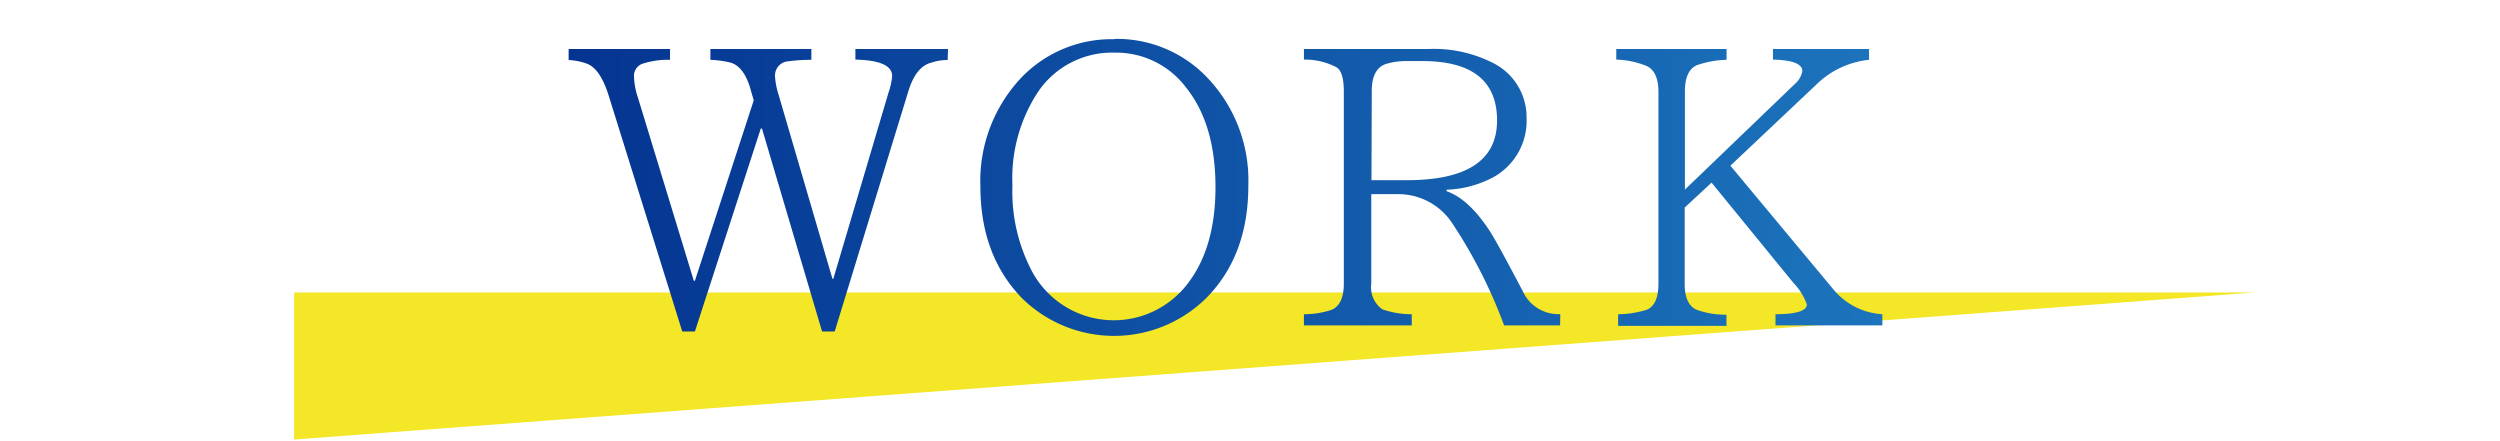
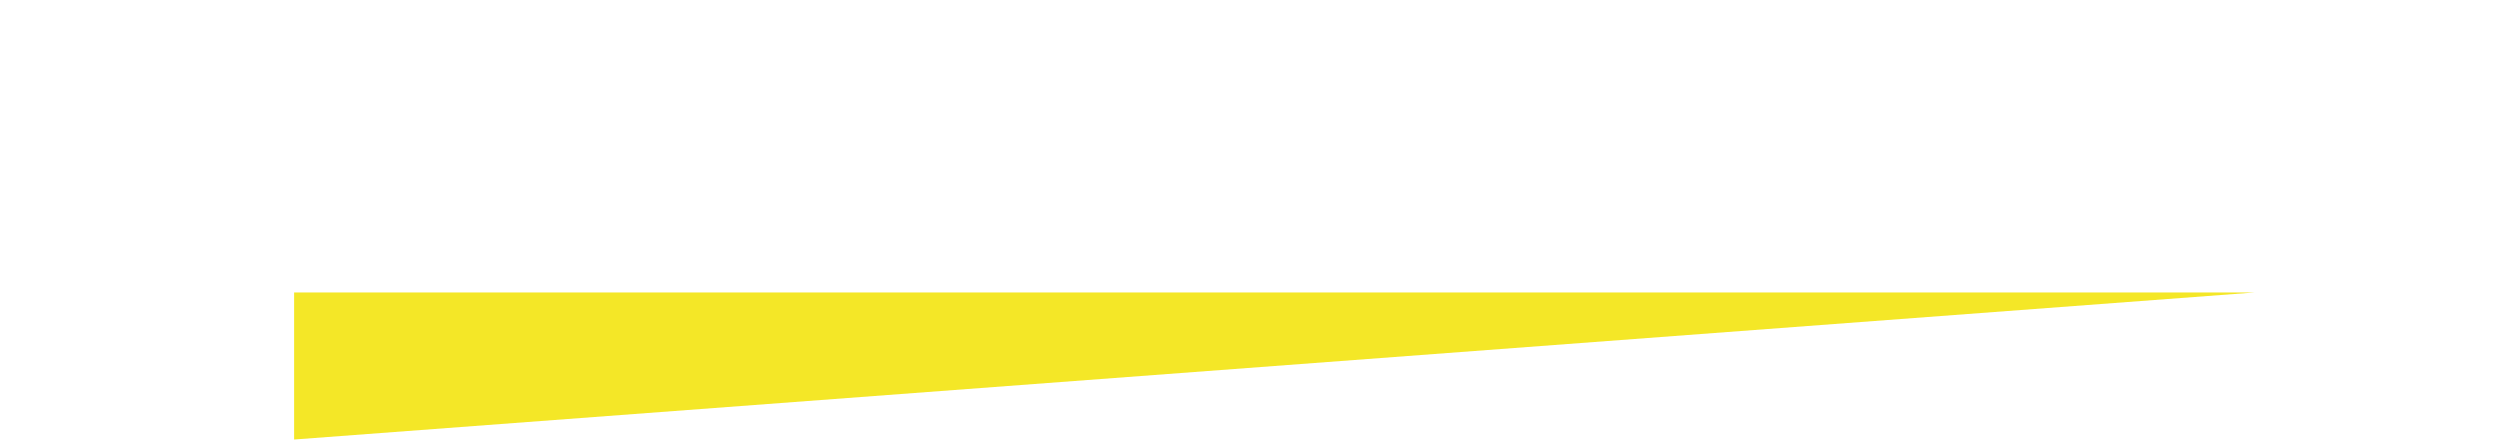
<svg xmlns="http://www.w3.org/2000/svg" id="レイヤー_1" data-name="レイヤー 1" width="255" height="45" viewBox="0 0 255 45">
  <defs>
    <style>.cls-1{fill:#f4e727;}.cls-2{fill:url(#名称未設定グラデーション_37);}</style>
    <linearGradient id="名称未設定グラデーション_37" x1="57.99" y1="19.1" x2="192.01" y2="19.1" gradientUnits="userSpaceOnUse">
      <stop offset="0" stop-color="#043491" />
      <stop offset="1" stop-color="#1c74bc" />
    </linearGradient>
  </defs>
  <title>アートボード 8</title>
  <polygon class="cls-1" points="30 44.83 30 29.83 230 29.83 30 44.83" />
-   <path class="cls-2" d="M96.66,6.12A5.2,5.2,0,0,0,95,6.39c-1.07.26-1.87,1.28-2.39,3.05L85.14,33.81H83.85l-6.13-20.7H77.6l-6.72,20.7H69.59L62.06,9.67c-.58-1.82-1.33-2.89-2.27-3.2A6.3,6.3,0,0,0,58,6.12V5H68.34v1.1a8.37,8.37,0,0,0-2.89.43,1.31,1.31,0,0,0-.78,1.33,7.32,7.32,0,0,0,.39,2.07l5.71,18.71h.11l6-18.4-.27-.94c-.45-1.69-1.16-2.67-2.15-2.93a11.15,11.15,0,0,0-2-.27V5H82.76v1.1c-1.15,0-1.93.1-2.35.15a1.46,1.46,0,0,0-1.36,1.53,7.81,7.81,0,0,0,.35,1.83l5.51,18.83H85l5.63-19A7,7,0,0,0,91,7.76q0-1.6-3.75-1.68V5h9.45Zm17-2.15a12.72,12.72,0,0,1,9.37,3.83,15.18,15.18,0,0,1,4.3,11.13q0,7.18-4.34,11.52a13.39,13.39,0,0,1-18.71,0Q100,26.08,100,19a15.33,15.33,0,0,1,4.3-11.21A12.77,12.77,0,0,1,113.68,4Zm0,1.4a9.12,9.12,0,0,0-7.78,4,16,16,0,0,0-2.61,9.53,17.43,17.43,0,0,0,2,8.79,9.47,9.47,0,0,0,16.05,1q2.66-3.63,2.66-9.6,0-6.42-3-10.16A8.93,8.93,0,0,0,113.68,5.37Zm45.47,27.82h-5.71a50.76,50.76,0,0,0-5.27-10.39,6.6,6.6,0,0,0-5.47-3h-2.81v9.14A2.74,2.74,0,0,0,141,31.55a9,9,0,0,0,3,.5v1.14h-11V32.05a8.84,8.84,0,0,0,2.86-.46c.8-.37,1.21-1.25,1.21-2.66V9.32q0-2-.75-2.46a6.91,6.91,0,0,0-3.32-.78V5h12.66a13.28,13.28,0,0,1,6.52,1.37A6.17,6.17,0,0,1,155.71,12a6.58,6.58,0,0,1-3.36,6.06,10.89,10.89,0,0,1-4.8,1.29v.15q2.34.82,4.53,4.26.93,1.53,3.24,5.94a4,4,0,0,0,3.83,2.34ZM139.89,18.38h3.59q9.22,0,9.22-6.09T145,6.23h-1.53a7.08,7.08,0,0,0-1.91.24c-1.09.26-1.64,1.2-1.64,2.81ZM192,33.19h-10.9V32.05c2.13,0,3.2-.35,3.2-1a6.23,6.23,0,0,0-1.4-2.23l-8.32-10.19-2.74,2.54v7.81c0,1.33.38,2.19,1.13,2.58a8.6,8.6,0,0,0,3.13.54v1.14H165.05V32.05a10,10,0,0,0,2.93-.46c.79-.34,1.18-1.23,1.18-2.66V9.36c0-1.35-.39-2.23-1.18-2.62a8.83,8.83,0,0,0-3.12-.66V5h11.25v1.1a10.06,10.06,0,0,0-3,.54c-.83.34-1.25,1.24-1.25,2.7v10L183.06,8.58a2.28,2.28,0,0,0,.78-1.33q0-1.1-3-1.17V5h9.8v1.1a9,9,0,0,0-5.43,2.58L176.5,16.9,187,29.51a7,7,0,0,0,5,2.54Z" />
</svg>